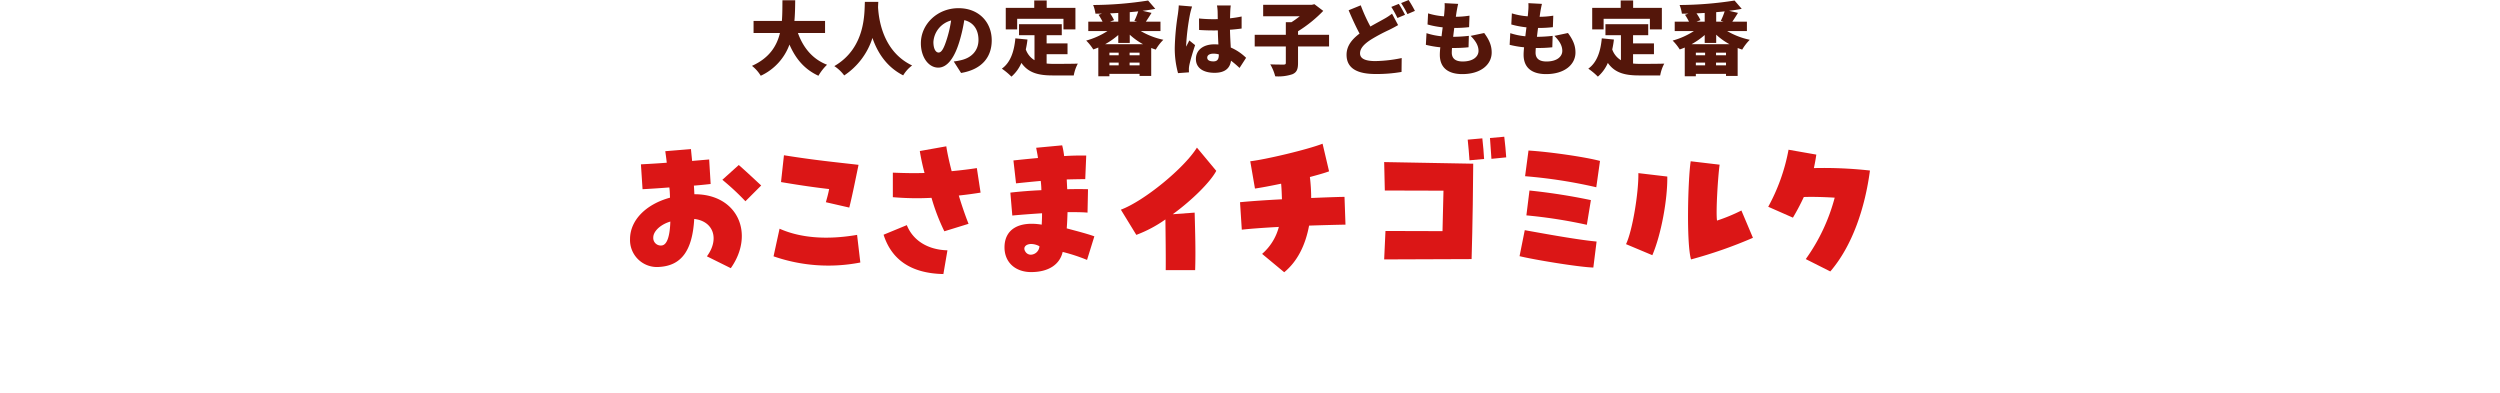
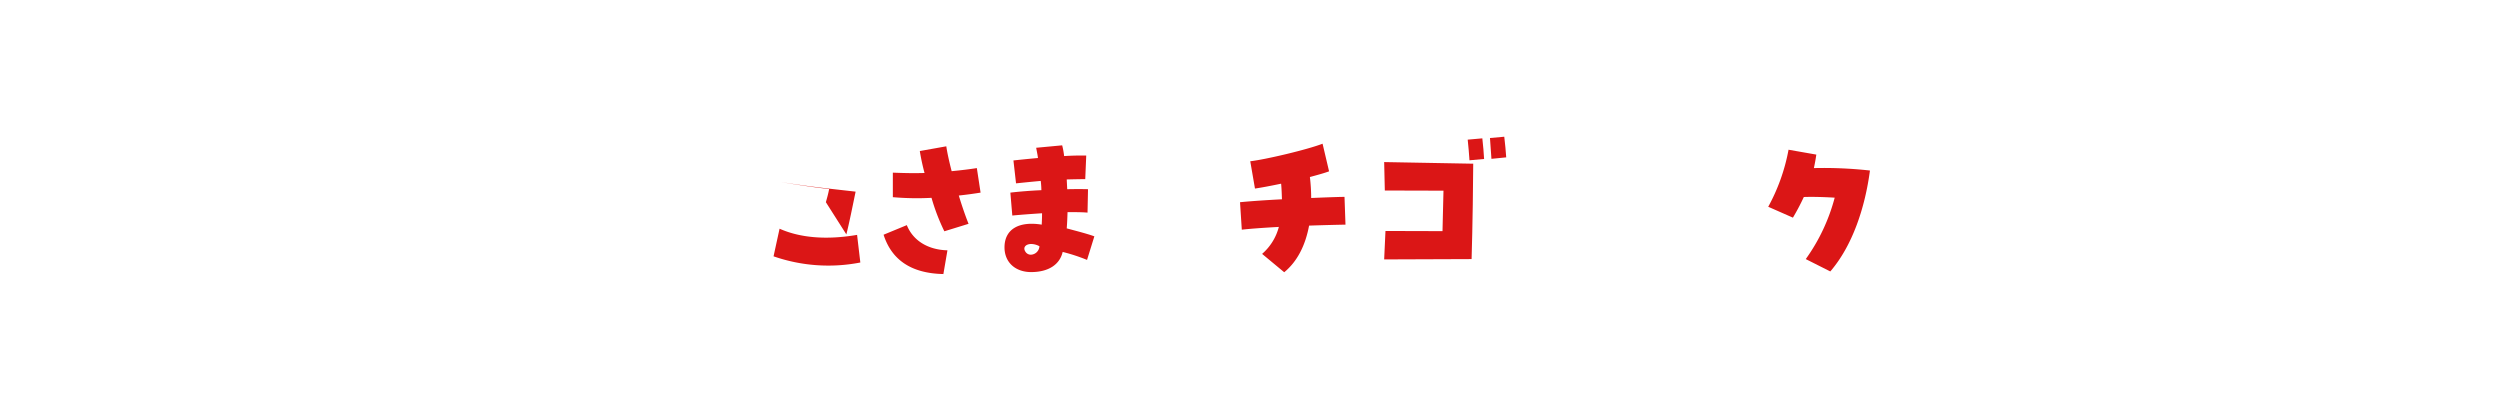
<svg xmlns="http://www.w3.org/2000/svg" width="846" height="133" viewBox="0 0 846 133">
  <defs>
    <clipPath id="clip-path">
      <rect id="長方形_6309" data-name="長方形 6309" width="846" height="133" transform="translate(537 8431)" fill="none" stroke="#707070" stroke-width="1" />
    </clipPath>
  </defs>
  <g id="マスクグループ_158" data-name="マスクグループ 158" transform="translate(-537 -8431)" clip-path="url(#clip-path)">
    <g id="グループ_13686" data-name="グループ 13686">
-       <path id="パス_25377" data-name="パス 25377" d="M-143.8-12.015v-4.077H-154.17c.216-2.376.243-4.752.27-6.993h-4.32c-.027,2.241,0,4.617-.189,6.993h-9.585v4.077h8.937c-1.08,4.4-3.564,8.451-9.477,11.124a12.289,12.289,0,0,1,2.97,3.348A18.658,18.658,0,0,0-155.844-8.1c2.079,4.779,5.049,8.37,9.8,10.557a16.934,16.934,0,0,1,2.916-3.726c-4.968-1.917-8.1-5.859-9.855-10.746Zm13.473-10.53c-.189,3.537.4,15.5-10.341,21.735a13.079,13.079,0,0,1,3.348,3.159,23.865,23.865,0,0,0,9.558-12.69c1.62,4.725,4.644,9.747,10.4,12.663a11.544,11.544,0,0,1,3.024-3.348c-10.017-4.752-11.313-15.849-11.529-19.737q.04-1.013.081-1.782ZM-87.4-9.531c0-6.129-4.347-10.881-11.232-10.881-7.209,0-12.744,5.454-12.744,11.88,0,4.617,2.538,8.235,5.886,8.235,3.186,0,5.616-3.618,7.209-9.018a53.735,53.735,0,0,0,1.593-7.047c3.1.729,4.806,3.213,4.806,6.7,0,3.564-2.3,5.967-5.724,6.8a20.546,20.546,0,0,1-2.646.486l2.484,3.888C-90.747.324-87.4-3.834-87.4-9.531Zm-19.737.567a8.05,8.05,0,0,1,5.994-7.29,40.078,40.078,0,0,1-1.377,6.075c-.972,3.132-1.782,4.779-2.862,4.779C-106.326-5.4-107.136-6.615-107.136-8.964Zm28.35-7.857h15.66v3.591h4.05v-7.29H-68.8v-2.511h-4.212v2.511h-9.639v7.29h3.861Zm9.963,11.988h7.074V-8.505h-7.074v-2.754h5.13v-3.726H-78.165v3.726h5.238v8.451A6.929,6.929,0,0,1-75.87-6.453,30.879,30.879,0,0,0-75.3-9.8l-4.1-.4C-79.812-5.7-81.081-2-83.97.054a23.211,23.211,0,0,1,3.24,2.7A12.907,12.907,0,0,0-77.355-1.89c2.43,3.483,5.967,4.239,10.665,4.239h7.047a13.447,13.447,0,0,1,1.377-4c-2.106.081-6.507.081-8.208.081a22.112,22.112,0,0,1-2.349-.108Zm19.818-3.4a25.992,25.992,0,0,0,4.428-3.1v2.673h3.888v-2.781a22.505,22.505,0,0,0,4.482,3.213Zm8.262,7.155V-2h3.375v.918ZM-47.574-2h3.132v.918h-3.132Zm3.132-2.484h-3.132v-.864h3.132Zm7.074,0h-3.375v-.864h3.375Zm-7.209-11.367h-2.781l1.35-.513a14.343,14.343,0,0,0-1.35-2.3c.918-.027,1.863-.081,2.781-.135Zm6.372,0h-2.484v-3.213c.972-.081,1.917-.162,2.862-.27a22.8,22.8,0,0,1-1.3,3.213Zm7.911,3.186v-3.186h-4.941c.567-.837,1.242-1.863,1.917-2.97l-3.024-.7c1.512-.189,2.97-.4,4.293-.675L-34.479-23a122.976,122.976,0,0,1-18.6,1.512,12.14,12.14,0,0,1,.783,2.943c.7,0,1.431-.027,2.187-.027l-1.134.405a19.977,19.977,0,0,1,1.35,2.322h-4.833v3.186h6.48A25.9,25.9,0,0,1-55.431-9.45a16.721,16.721,0,0,1,2.4,3q.85-.284,1.7-.648v9.72h3.753v-.81h10.206v.7h3.942v-9.45c.513.189,1.026.378,1.539.54A16.058,16.058,0,0,1-29.322-9.72a25.588,25.588,0,0,1-7.641-2.943Zm15.822,8.991c0-.864.837-1.35,2.106-1.35a6.8,6.8,0,0,1,1.809.243v.189c0,1.485-.513,2.187-1.809,2.187C-13.527-2.4-14.472-2.727-14.472-3.672ZM-6.507-21.33h-4.671a13.183,13.183,0,0,1,.216,1.863c.027.486.027,1.485.054,2.754-.513.027-1,.027-1.512.027a47.086,47.086,0,0,1-4.833-.243l.027,3.888c1.593.108,3.213.162,4.833.162.486,0,1,0,1.512-.027.027,1.7.108,3.348.189,4.779-.432-.027-.891-.054-1.35-.054-3.78,0-6.264,1.944-6.264,4.968,0,3.051,2.511,4.671,6.318,4.671,3.537,0,5.211-1.566,5.562-4.1A36.1,36.1,0,0,1-3.537-.189l2.214-3.429A17.116,17.116,0,0,0-6.507-7.1c-.081-1.62-.216-3.537-.27-6.021,1.4-.081,2.727-.243,3.942-.4V-17.6c-1.215.27-2.538.459-3.915.621.027-1.134.054-2.025.081-2.538A18.016,18.016,0,0,1-6.507-21.33Zm-13.095.351-4.509-.378c-.027,1-.189,2.241-.3,3.051A83.681,83.681,0,0,0-25.461-7.1a31.442,31.442,0,0,0,1.107,8.667l3.7-.27c-.027-.432-.027-.918-.027-1.215a8.156,8.156,0,0,1,.162-1.269c.324-1.566,1.134-4.293,1.944-6.723L-20.547-9.5c-.351.81-.7,1.323-1.026,2.106a4.991,4.991,0,0,1-.027-.621,76.591,76.591,0,0,1,1.269-10.206A26.283,26.283,0,0,1-19.6-20.979Zm46.359,9.585h-10.5v-1.215a44.09,44.09,0,0,0,8.532-6.885l-3-2.268-.891.216H4.455v3.861H16.848a30,30,0,0,1-2.835,2.025h-1.89v4.266H1.593v3.942h10.53v5.535c0,.459-.189.594-.783.594-.621,0-2.754,0-4.482-.081a15.482,15.482,0,0,1,1.674,4.05,14.948,14.948,0,0,0,5.8-.7C15.8,1.323,16.254.27,16.254-1.836V-7.452h10.5Zm10.719-9.99-4.1,1.674c1.188,2.808,2.457,5.589,3.7,7.884-2.484,1.89-4.4,4.1-4.4,7.182,0,5,4.293,6.507,9.855,6.507a48.914,48.914,0,0,0,8.748-.7l.054-4.7a46.688,46.688,0,0,1-8.91,1.026c-3.456,0-5.184-.837-5.184-2.619s1.512-3.213,3.591-4.59a58.066,58.066,0,0,1,6.264-3.348c1.08-.54,2.052-1.053,3.024-1.62L48.06-18.549a19.485,19.485,0,0,1-2.808,1.836c-1.134.648-2.781,1.512-4.509,2.511A55.125,55.125,0,0,1,37.476-21.384Zm12.879-.486-2.538,1.026A36.58,36.58,0,0,1,49.9-17.091l2.565-1.08C51.975-19.116,51.03-20.871,50.355-21.87Zm3.321-1.3L51.138-22.14a30.117,30.117,0,0,1,2.133,3.726l2.538-1.08A38.537,38.537,0,0,0,53.676-23.166Zm16.767,1.3-4.59-.243A15.535,15.535,0,0,1,65.8-19.44c-.027.513-.081,1.134-.162,1.782a23.5,23.5,0,0,1-5.373-1L60.075-14.9a30.921,30.921,0,0,0,5.13.972c-.135,1-.27,2.025-.378,3.024a23.2,23.2,0,0,1-5.1-1.053l-.216,3.942a32.526,32.526,0,0,0,4.887.837c-.108,1.026-.162,1.917-.162,2.511,0,4.59,3.024,6.561,7.614,6.561,6.237,0,9.936-3.213,9.936-7.317,0-2.3-.783-4.212-2.538-6.588l-4.59.972C76.3-9.4,77.328-7.8,77.328-5.967c0,1.89-1.755,3.591-5.346,3.591-2.4,0-3.7-.972-3.7-3,0-.4.027-.945.081-1.566h1.107a44.435,44.435,0,0,0,4.482-.243l.108-3.861a51.953,51.953,0,0,1-5.292.324h-.027c.135-1,.243-2.025.378-3a42.2,42.2,0,0,0,5.022-.27l.135-3.888a31.638,31.638,0,0,1-4.617.378c.108-.756.189-1.323.243-1.674C70.038-19.926,70.173-20.736,70.443-21.87Zm28.35,0-4.59-.243a15.535,15.535,0,0,1-.054,2.673c-.027.513-.081,1.134-.162,1.782a23.5,23.5,0,0,1-5.373-1L88.425-14.9a30.921,30.921,0,0,0,5.13.972c-.135,1-.27,2.025-.378,3.024a23.2,23.2,0,0,1-5.1-1.053l-.216,3.942a32.526,32.526,0,0,0,4.887.837c-.108,1.026-.162,1.917-.162,2.511,0,4.59,3.024,6.561,7.614,6.561,6.237,0,9.936-3.213,9.936-7.317,0-2.3-.783-4.212-2.538-6.588l-4.59.972c1.647,1.647,2.673,3.24,2.673,5.076,0,1.89-1.755,3.591-5.346,3.591-2.4,0-3.7-.972-3.7-3,0-.4.027-.945.081-1.566h1.107a44.435,44.435,0,0,0,4.482-.243l.108-3.861a51.953,51.953,0,0,1-5.292.324h-.027c.135-1,.243-2.025.378-3a42.2,42.2,0,0,0,5.022-.27l.135-3.888a31.638,31.638,0,0,1-4.617.378c.108-.756.189-1.323.243-1.674C98.388-19.926,98.523-20.736,98.793-21.87Zm20.871,5.049h15.66v3.591h4.05v-7.29h-9.72v-2.511h-4.212v2.511H115.8v7.29h3.861Zm9.963,11.988H136.7V-8.505h-7.074v-2.754h5.13v-3.726H120.285v3.726h5.238v8.451a6.929,6.929,0,0,1-2.943-3.645,30.879,30.879,0,0,0,.567-3.348l-4.1-.4C118.638-5.7,117.369-2,114.48.054a23.211,23.211,0,0,1,3.24,2.7,12.907,12.907,0,0,0,3.375-4.644c2.43,3.483,5.967,4.239,10.665,4.239h7.047a13.448,13.448,0,0,1,1.377-4c-2.106.081-6.507.081-8.208.081a22.112,22.112,0,0,1-2.349-.108Zm19.818-3.4a25.992,25.992,0,0,0,4.428-3.1v2.673h3.888v-2.781a22.5,22.5,0,0,0,4.482,3.213Zm8.262,7.155V-2h3.375v.918ZM150.876-2h3.132v.918h-3.132Zm3.132-2.484h-3.132v-.864h3.132Zm7.074,0h-3.375v-.864h3.375Zm-7.209-11.367h-2.781l1.35-.513a14.344,14.344,0,0,0-1.35-2.3c.918-.027,1.863-.081,2.781-.135Zm6.372,0h-2.484v-3.213c.972-.081,1.917-.162,2.862-.27a22.8,22.8,0,0,1-1.3,3.213Zm7.911,3.186v-3.186h-4.941c.567-.837,1.242-1.863,1.917-2.97l-3.024-.7c1.512-.189,2.97-.4,4.293-.675L163.971-23a122.976,122.976,0,0,1-18.6,1.512,12.139,12.139,0,0,1,.783,2.943c.7,0,1.431-.027,2.187-.027l-1.134.405a19.977,19.977,0,0,1,1.35,2.322h-4.833v3.186h6.48a25.9,25.9,0,0,1-7.182,3.213,16.721,16.721,0,0,1,2.4,3q.851-.284,1.7-.648v9.72h3.753v-.81h10.206v.7h3.942v-9.45c.513.189,1.026.378,1.539.54a16.058,16.058,0,0,1,2.565-3.321,25.588,25.588,0,0,1-7.641-2.943Z" transform="translate(960 8454.18)" fill="#54160a" />
      <g id="グループ_12950" data-name="グループ 12950" transform="translate(-3791.72 4654.975)">
        <g id="グループ_11917" data-name="グループ 11917">
-           <path id="パス_23842" data-name="パス 23842" d="M4567.936,3862.767c4.29-5.775,2.31-11.879-4.29-12.649-.6,10.613-4.289,15.729-11.658,16.223a9.128,9.128,0,0,1-10.063-9.4c0-6.325,5.279-11.769,13.527-14.024-.055-1.649-.109-2.585-.22-3.464-2.144.164-5.059.385-9.073.6l-.55-8.414c1.98-.111,5.224-.275,8.744-.55-.22-1.98-.385-2.97-.5-3.9l8.69-.715c.109,1.319.274,2.694.385,4.014,2.42-.22,4.509-.385,5.774-.5l.5,8.3c-2.42.274-4.234.439-5.665.55.11,1.484.11,2.2.165,2.915,14.684-.056,20.513,13.418,12.319,25.021ZM4555.563,3851c-3.355.99-5.775,3.3-5.775,5.39a2.545,2.545,0,0,0,2.915,2.694C4554.408,3858.862,4555.4,3856.112,4555.563,3851Zm17.6-14.133,5.555-5c1.979,1.7,4.564,4.125,7.589,6.93l-5.335,5.334A81.983,81.983,0,0,0,4573.16,3836.865Z" fill="#db1616" />
-           <path id="パス_23843" data-name="パス 23843" d="M4590.489,3862.767l2.034-9.349c7.04,3.135,16,3.85,26.232,2.09l1.1,9.348a56.469,56.469,0,0,1-29.365-2.089Zm17.707-18.313c.385-1.375.825-2.915,1.1-4.454-4.839-.55-10.5-1.375-16.277-2.365l.99-9.073c10.613,1.7,17.157,2.309,25.241,3.244-.99,4.784-2.2,10.834-3.135,14.463Z" fill="#db1616" />
+           <path id="パス_23843" data-name="パス 23843" d="M4590.489,3862.767l2.034-9.349c7.04,3.135,16,3.85,26.232,2.09l1.1,9.348a56.469,56.469,0,0,1-29.365-2.089Zm17.707-18.313c.385-1.375.825-2.915,1.1-4.454-4.839-.55-10.5-1.375-16.277-2.365c10.613,1.7,17.157,2.309,25.241,3.244-.99,4.784-2.2,10.834-3.135,14.463Z" fill="#db1616" />
          <path id="パス_23844" data-name="パス 23844" d="M4627.724,3855.452l7.864-3.244c2.09,5.225,7.149,8.359,13.748,8.523l-1.375,8.03Q4631.875,3868.431,4627.724,3855.452Zm16.222-12.482a93.64,93.64,0,0,1-13.088-.221v-8.3c4.124.165,7.535.22,10.724.111a73.632,73.632,0,0,1-1.6-7.424l8.964-1.6q.494,3.3,1.815,8.414c3.41-.33,6.1-.66,8.524-1.045l1.265,8.3c-2.366.385-4.84.715-7.369.989.99,3.3,2.2,6.82,3.3,9.57l-8.194,2.529A68.51,68.51,0,0,1,4643.946,3842.97Z" fill="#db1616" />
          <path id="パス_23845" data-name="パス 23845" d="M4668.644,3859.742c0-6.05,4.729-8.964,12.593-7.7.111-2.145.111-3.189.111-3.85-3.356.22-6.545.441-10.065.771l-.659-7.754c3.3-.386,6.818-.66,10.5-.825a27.993,27.993,0,0,0-.22-3.135c-3.024.275-5.774.55-8.358.825l-.88-7.754c2.529-.275,5.224-.55,8.3-.825-.111-.99-.33-1.979-.606-3.465l8.8-.824a27.027,27.027,0,0,1,.66,3.629c2.75-.165,5.39-.22,7.48-.165l-.33,7.975c-1.871,0-4.015.054-6.27.109q.083,1.649.165,3.3c2.694-.055,5.114-.055,7.039,0l-.165,7.919c-2.035-.165-4.345-.165-6.764-.165-.055,1.649-.11,3.464-.275,5.5,3.465.935,6.929,1.815,9.349,2.695l-2.475,7.974a60.572,60.572,0,0,0-8.249-2.7c-.989,4.344-4.894,6.819-10.668,6.819C4672.328,3868.1,4668.644,3864.8,4668.644,3859.742Zm8.909,2.475a3.032,3.032,0,0,0,2.915-2.86,6.06,6.06,0,0,0-2.861-.77c-1.759.056-2.859,1.155-1.869,2.64A2.137,2.137,0,0,0,4677.553,3862.217Z" fill="#db1616" />
-           <path id="パス_23846" data-name="パス 23846" d="M4723.093,3850.283a43.3,43.3,0,0,1-9.844,5.225l-5.225-8.525c7.919-2.969,21.448-14.078,25.737-21.006l6.544,7.864c-1.925,3.684-8.139,9.9-14.738,14.682l7.424-.549c.165,6.544.385,13.143.165,19.467H4723.2C4723.258,3862.712,4723.147,3854.958,4723.093,3850.283Z" fill="#db1616" />
          <path id="パス_23847" data-name="パス 23847" d="M4755.818,3861.941a18.137,18.137,0,0,0,5.664-9.128c-5,.275-9.568.6-12.538.935l-.6-9.294c3.959-.385,8.963-.715,14.187-.99-.054-1.65-.11-3.409-.275-5.279-3.409.714-6.6,1.32-8.854,1.65l-1.594-9.239c4.949-.55,19.247-3.905,24.471-5.94l2.2,9.35c-1.486.55-3.795,1.209-6.49,1.925a62.848,62.848,0,0,1,.44,7.093c4.179-.165,8.084-.33,11.273-.384l.33,9.4c-2.914.055-7.424.165-12.318.33-1.265,6.819-4.069,12.208-8.414,15.783Z" fill="#db1616" />
          <path id="パス_23848" data-name="パス 23848" d="M4797.564,3854.188l19.3.055.33-13.693-19.851-.056-.221-9.623,30.137.55c0,4.564-.221,21.667-.551,32.28-8.963.056-20.072.056-29.586.111Zm27.827-30.906,4.949-.44c.275,2.09.5,5.389.6,6.984l-4.949.44C4825.886,3828.451,4825.61,3825.372,4825.391,3823.282Zm7.534-.551,4.839-.439c.275,2.09.549,5.334.66,6.984l-5,.5C4833.31,3827.736,4833.034,3824.712,4832.925,3822.731Z" fill="#db1616" />
-           <path id="パス_23849" data-name="パス 23849" d="M4842.939,3862.712l1.76-8.8c6.984,1.265,18.2,3.3,24.307,3.85l-1.1,8.8C4862.847,3866.4,4847.889,3863.922,4842.939,3862.712Zm1.87-27.057,1.155-8.688c7.259.439,19.3,2.2,24.2,3.519l-1.264,8.909A166.24,166.24,0,0,0,4844.809,3835.655Zm.44,13.253,1.045-8.414a204.133,204.133,0,0,1,20.787,3.245l-1.375,8.359A166.523,166.523,0,0,0,4845.249,3848.908Z" fill="#db1616" />
-           <path id="パス_23850" data-name="パス 23850" d="M4878.965,3858.643c2.144-4.4,4.289-17.378,4.179-24.033l9.789,1.156c.11,7.808-2.09,19.686-5.06,26.616Zm21.887-28.047,9.789,1.155c-.551,3.85-1.321,16-.88,18.917a59.268,59.268,0,0,0,8.248-3.409l3.905,9.238a151.876,151.876,0,0,1-20.952,7.315C4899.366,3858.367,4899.917,3836.755,4900.852,3830.6Z" fill="#db1616" />
          <path id="パス_23851" data-name="パス 23851" d="M4939.792,3863.7a63.334,63.334,0,0,0,9.789-20.787c-3.739-.22-7.369-.33-10.448-.22a77.646,77.646,0,0,1-3.685,6.985l-8.359-3.685a64.313,64.313,0,0,0,6.874-19.3l9.4,1.65c-.22,1.54-.5,3.08-.825,4.564a141.157,141.157,0,0,1,18.973.825c-1.65,12.484-5.885,25.407-13.418,34.151Z" fill="#db1616" />
        </g>
      </g>
    </g>
  </g>
</svg>